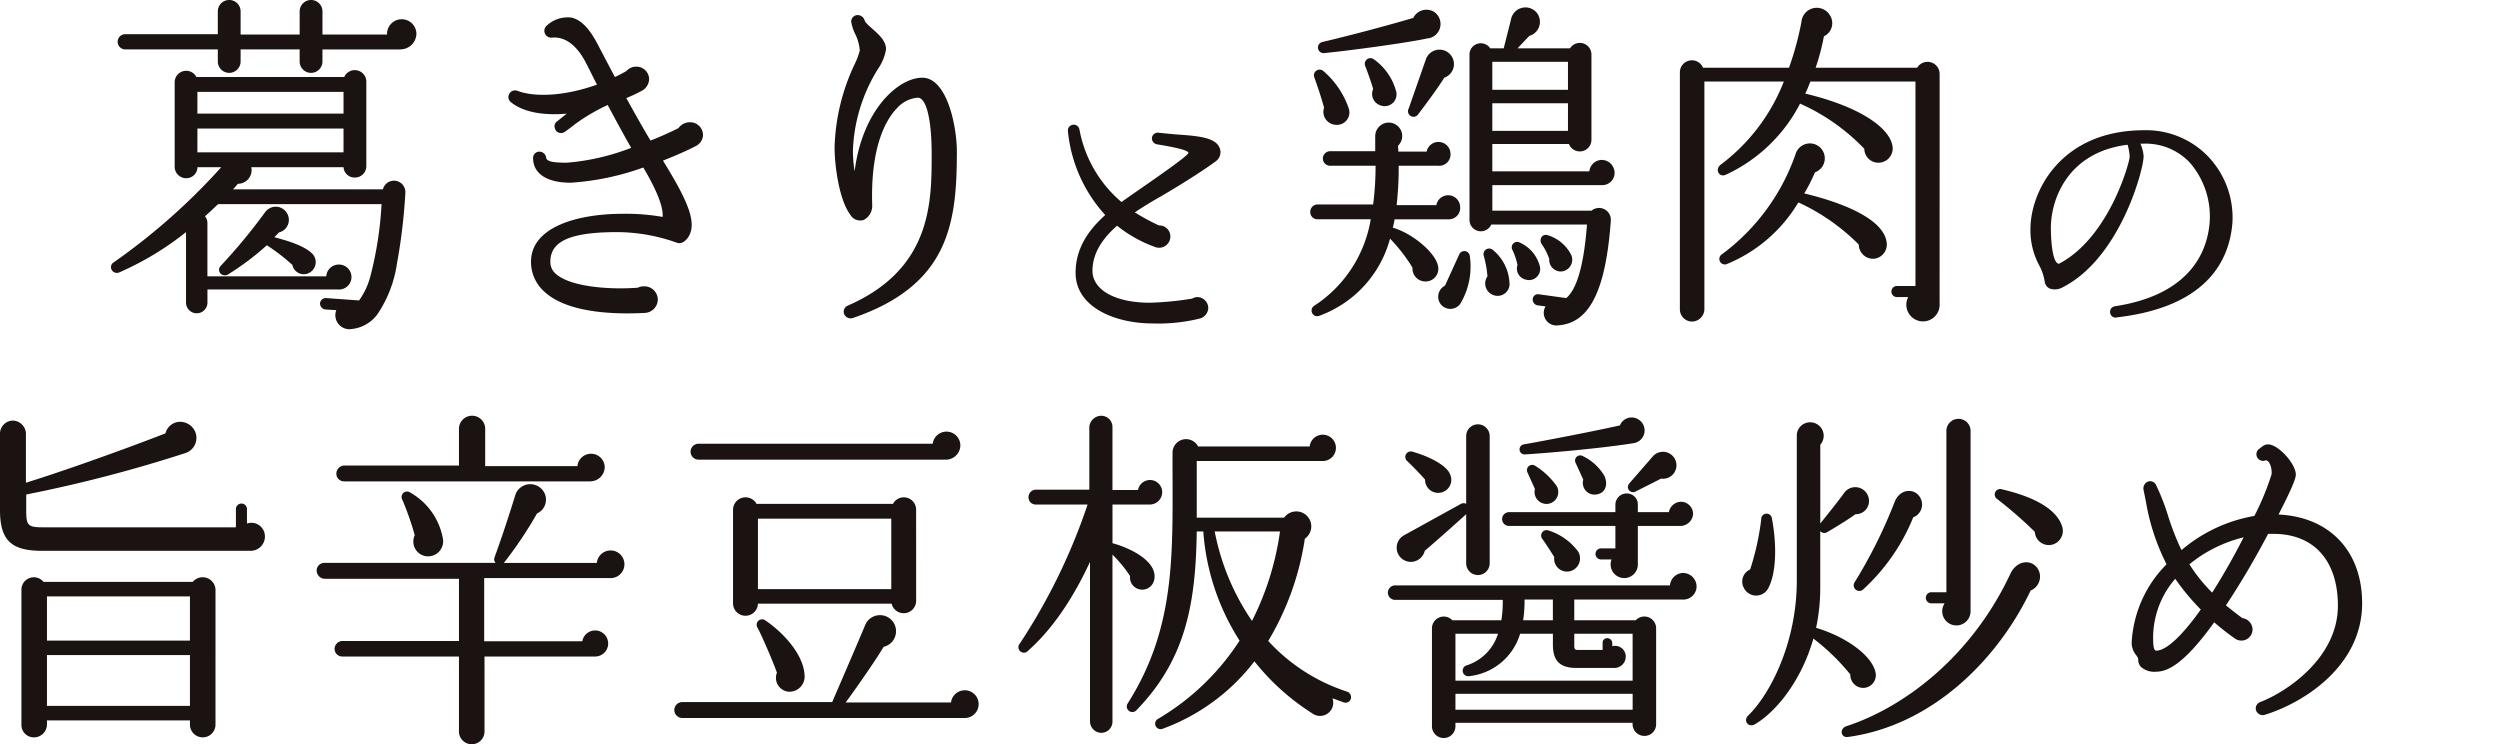
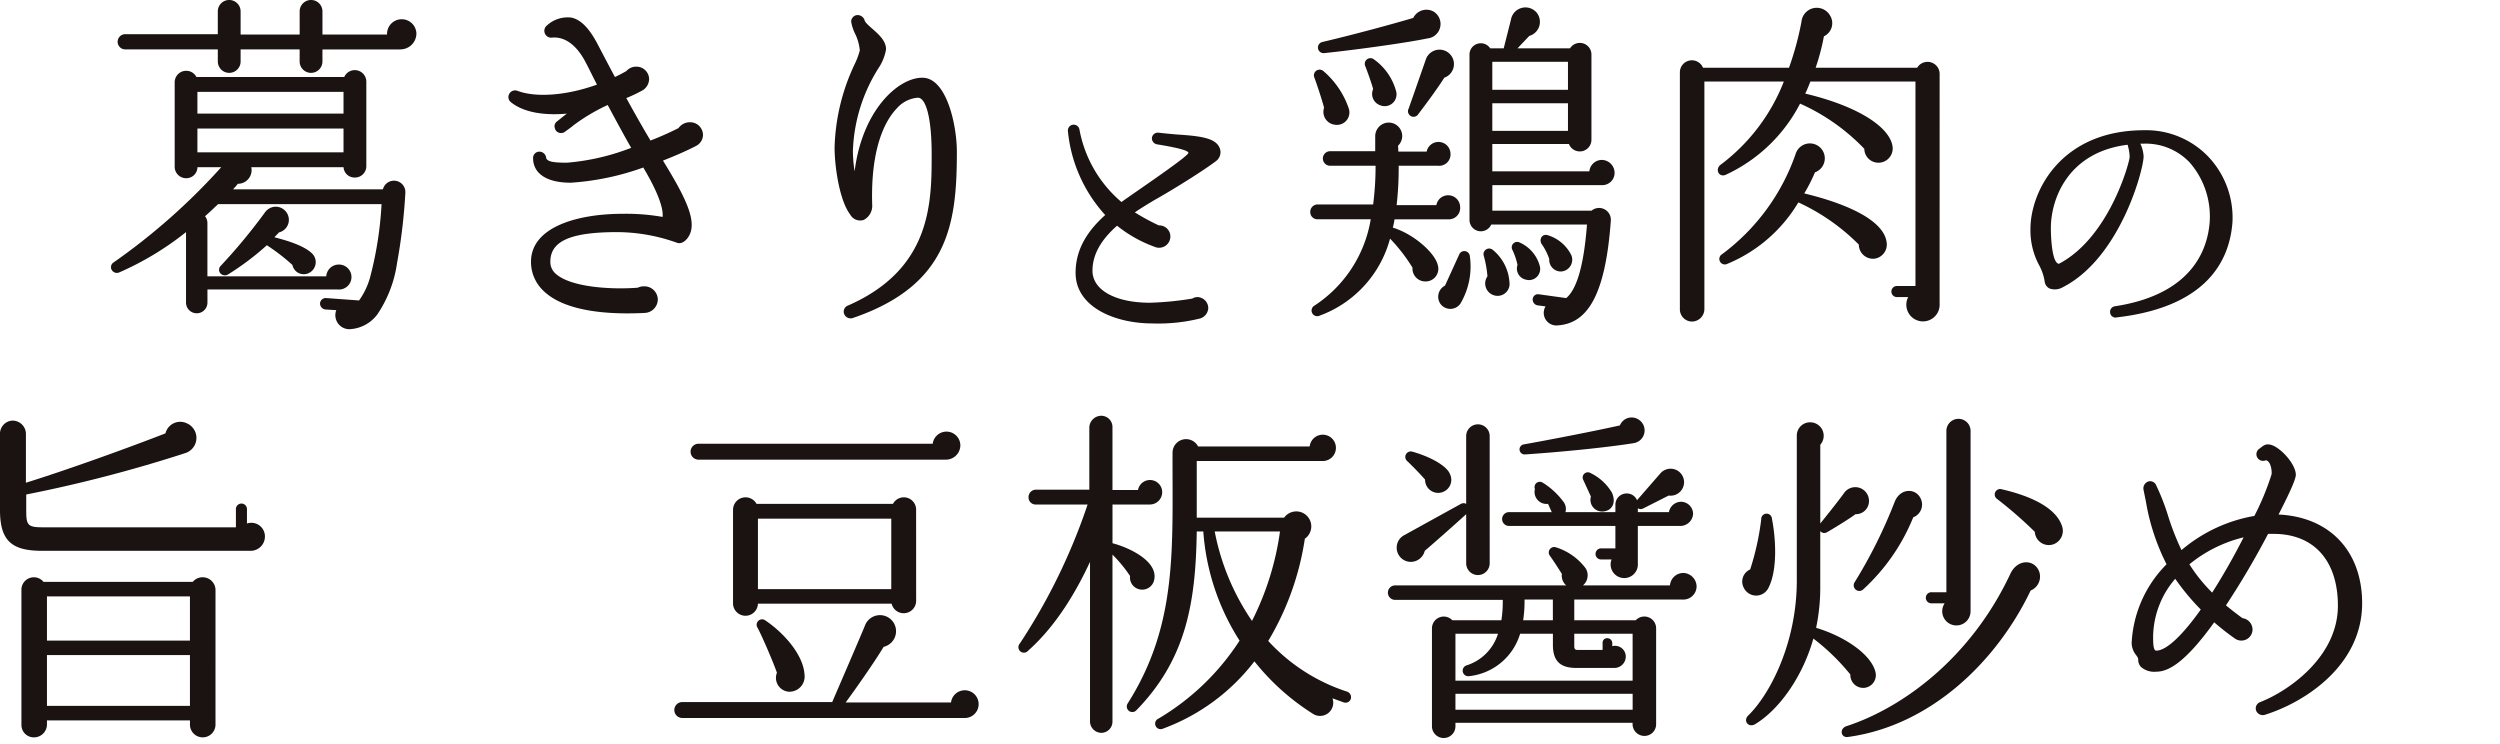
<svg xmlns="http://www.w3.org/2000/svg" width="315.155" height="93.821" viewBox="0 0 315.155 93.821">
  <g id="グループ_1796" data-name="グループ 1796" transform="translate(-226 -3795.035)">
    <g id="グループ_1795" data-name="グループ 1795" transform="translate(-23.385 -97)">
      <path id="パス_28763" data-name="パス 28763" d="M33.156,41.982H6.9c-3.832,0-5.268-1.309-5.268-5.139v-9.71a1.66,1.66,0,0,1,1.609-1.568A1.7,1.7,0,0,1,4.9,27.134V33.4c5.18-1.611,12.669-4.309,17.59-6.224a1.92,1.92,0,0,1,2.7-1.265,2.006,2.006,0,0,1-.174,3.745A175.247,175.247,0,0,1,4.94,34.884v2.049c0,1.871.218,2.088,2.178,2.088H31.373V36.8a.7.7,0,1,1,1.392,0v1.742a1.712,1.712,0,0,1,2.265,1.609,1.8,1.8,0,0,1-1.873,1.831M28.8,63.928a1.611,1.611,0,0,1-3.221,0v-.566H7.553v.566A1.638,1.638,0,0,1,5.9,65.5a1.56,1.56,0,0,1-1.566-1.568V46.86a1.567,1.567,0,0,1,2.785-.96H25.929a1.626,1.626,0,0,1,2.872.96ZM7.553,53.3H25.578V47.729H7.553Zm0,8.229H25.578v-6.4H7.553Z" transform="translate(247.752 3919.489)" fill="#1a1311" />
-       <path id="パス_28764" data-name="パス 28764" d="M57.981,45.714H42v7.968H54.368A1.643,1.643,0,1,1,56.023,55.6H42.043v9.45a1.611,1.611,0,0,1-3.223,0V55.6H24.1a.968.968,0,0,1-.96-.956,1.008,1.008,0,0,1,.96-1H38.821V45.8H21.842a1.048,1.048,0,0,1-.962-1.045.969.969,0,0,1,.962-.958H43.437a.673.673,0,0,1-.131-.7c.958-2.611,1.873-5.444,2.654-7.966a1.99,1.99,0,0,1,3.7,0,1.909,1.909,0,0,1-1,2.437A50.569,50.569,0,0,1,44.482,43.8H56.2a1.744,1.744,0,1,1,1.783,1.916M55.411,33.522H24.32a.966.966,0,0,1-.956-.958,1.044,1.044,0,0,1,.956-1.043h14.5V26.9a1.654,1.654,0,0,1,3.308,0v4.7H53.756a1.724,1.724,0,0,1,3.44.129,1.819,1.819,0,0,1-1.786,1.786m-20.68,9.45a1.87,1.87,0,0,1-1.483-2.657,36.61,36.61,0,0,0-1.57-4.484.684.684,0,0,1,.96-.917,8.36,8.36,0,0,1,4.181,5.966,1.9,1.9,0,0,1-2.088,2.09" transform="translate(268.422 3919.196)" fill="#1a1311" />
      <path id="パス_28765" data-name="パス 28765" d="M79.18,62.335H43.6a1,1,0,0,1,0-2.005H62.5s3.743-8.662,4.137-9.664a2.024,2.024,0,1,1,2.35,2.7c-1.394,2.308-4.05,6.012-4.788,7.012H77.479a1.748,1.748,0,1,1,1.7,1.96m-2.31-32.569H45.65a1,1,0,0,1,0-2.005H75.173a1.749,1.749,0,0,1,3.484.22,1.825,1.825,0,0,1-1.788,1.786M73.083,47.574a1.567,1.567,0,0,1-3.092.348H53.139A1.569,1.569,0,0,1,50,47.835V36.078a1.577,1.577,0,0,1,2.961-.738h17.2a1.55,1.55,0,0,1,2.918.738ZM57.06,59.027a1.755,1.755,0,0,1-1.526-2.4c-.436-1.261-1.873-4.614-2.439-5.659a.686.686,0,0,1,1-.917c2.439,1.657,4.786,4.4,4.919,6.837a1.915,1.915,0,0,1-1.958,2.136M53.139,46.093H69.947V37.211H53.139Z" transform="translate(291.793 3920.21)" fill="#1a1311" />
      <path id="パス_28766" data-name="パス 28766" d="M80.084,36.461h-4.7v4.878c2.439.653,5.877,2.439,5.226,4.747a1.543,1.543,0,0,1-1.916,1.045A1.522,1.522,0,0,1,77.6,45.476a17.07,17.07,0,0,0-2.219-2.7V63.807a1.413,1.413,0,0,1-1.394,1.437,1.447,1.447,0,0,1-1.437-1.437V43.693c-1.437,3.09-3.961,7.791-7.793,11.188a.694.694,0,1,1-1.045-.912,75.182,75.182,0,0,0,8.534-17.507H65.713a.89.89,0,0,1-.912-.912.928.928,0,0,1,.912-.958h6.75V26.708a1.526,1.526,0,0,1,1.524-1.435,1.414,1.414,0,0,1,1.394,1.435v7.926H78.6a1.538,1.538,0,0,1,3.051.259,1.561,1.561,0,0,1-1.568,1.568m24.469,24.952-1.437-.523a1.661,1.661,0,0,1-2.526,1.914,29.413,29.413,0,0,1-7.314-6.572,25.682,25.682,0,0,1-11.539,8.488.692.692,0,1,1-.566-1.263A30.91,30.91,0,0,0,91.405,53.62a29.384,29.384,0,0,1-4.573-13.76h-.827C85.875,49,84.612,56.013,78.384,62.413a.7.7,0,0,1-1.087-.871c6.354-10.012,5.616-19.637,5.657-31.609a1.707,1.707,0,0,1,3.225-.786h14.063a1.659,1.659,0,1,1,1.655,1.831H86.005v7.14H97.021a1.889,1.889,0,1,1,2.611,2.654,35.224,35.224,0,0,1-4.614,12.889,23.138,23.138,0,0,0,9.973,6.4.746.746,0,0,1,.431.915.7.7,0,0,1-.869.436M88.27,39.86a29.893,29.893,0,0,0,4.7,11.275A35.828,35.828,0,0,0,96.5,39.86Z" transform="translate(314.244 3919.174)" fill="#1a1311" />
-       <path id="パス_28767" data-name="パス 28767" d="M123.155,48.316H109.48v2.611h7.752a1.485,1.485,0,0,1,2.567,1v12.1a1.467,1.467,0,0,1-1.479,1.483,1.493,1.493,0,0,1-1.483-1.657H94.5v.479a1.481,1.481,0,0,1-2.961,0V51.931a1.487,1.487,0,0,1,2.569-1h6.182a14.967,14.967,0,0,0,.174-2.569H86.928a.914.914,0,1,1,0-1.827h34.616a1.7,1.7,0,0,1,1.655-1.568,1.728,1.728,0,0,1,1.7,1.7,1.674,1.674,0,0,1-1.74,1.655M98.817,43.787a1.482,1.482,0,0,1-2.963,0V37.559c-1.437,1.309-4.092,3.658-5.222,4.618a1.822,1.822,0,0,1-1.744,1.394,1.788,1.788,0,0,1-.869-3.355L95.2,36.255a.687.687,0,0,1,.653,0V27.675a1.482,1.482,0,0,1,2.963,0Zm-5.925-9.015A1.653,1.653,0,0,1,90.671,33.2c-.433-.521-1.7-1.825-2.265-2.348a.692.692,0,0,1,.655-1.178c2.48.7,4.4,1.875,4.747,2.831a1.631,1.631,0,0,1-.917,2.263M94.5,58.548h22.335V52.628H109.48V54.15c0,.394.087.523.436.523h3.136V53.8a.564.564,0,0,1,.57-.61.629.629,0,0,1,.649.61V54.2a1.348,1.348,0,0,1,1.7,1.348,1.439,1.439,0,0,1-1.435,1.394h-4.791c-2.045,0-2.959-.871-2.959-2.916V52.628h-4.133a7.54,7.54,0,0,1-6.489,5.355.7.7,0,0,1-.307-1.35,6.058,6.058,0,0,0,4.007-4H94.5Zm0,3.658h22.339V60.2H94.5ZM122.85,39.042h-5.357v4.745a1.717,1.717,0,1,1-3.31-.523h-1.259a.7.7,0,1,1,0-1.394h1.74V39.042H101.254a.871.871,0,0,1,0-1.742h13.411v-.96a1.414,1.414,0,0,1,1.437-1.394,1.377,1.377,0,0,1,1.392,1.394v.96h3.917a1.584,1.584,0,0,1,1.524-1.309,1.543,1.543,0,0,1,1.524,1.526,1.619,1.619,0,0,1-1.609,1.524m-5.792-10.45c-3.526.564-9.229,1.13-13.8,1.435a.638.638,0,0,1-.172-1.261c2.959-.523,9.054-1.7,12.148-2.4a1.591,1.591,0,0,1,2.35-.74,1.621,1.621,0,0,1-.523,2.961M106.782,50.927V48.316h-3.571a16.194,16.194,0,0,1-.174,2.611Zm-.61-14.672a1.511,1.511,0,0,1-1.653-1.873l-.96-2.132a.664.664,0,0,1,1-.786,9.23,9.23,0,0,1,2.526,2.308,1.5,1.5,0,0,1-.915,2.482m2.787,8.49a1.615,1.615,0,0,1-2-1.786c-.3-.479-1.045-1.653-1.524-2.308a.685.685,0,0,1,.784-1.045,7.463,7.463,0,0,1,3.747,2.657,1.67,1.67,0,0,1-1,2.482m3.266-9.666a1.473,1.473,0,0,1-1.613-1.875l-.958-2.088a.654.654,0,0,1,.917-.871,6.35,6.35,0,0,1,2.7,2.482c.523,1.174.085,2.219-1.047,2.352m8.187-2-3.181,1.611a.656.656,0,0,1-.827-1l2.961-3.4a1.7,1.7,0,1,1,1.047,2.787" transform="translate(338.361 3919.296)" fill="#1a1311" />
+       <path id="パス_28767" data-name="パス 28767" d="M123.155,48.316H109.48v2.611h7.752a1.485,1.485,0,0,1,2.567,1v12.1a1.467,1.467,0,0,1-1.479,1.483,1.493,1.493,0,0,1-1.483-1.657H94.5v.479a1.481,1.481,0,0,1-2.961,0V51.931a1.487,1.487,0,0,1,2.569-1h6.182a14.967,14.967,0,0,0,.174-2.569H86.928a.914.914,0,1,1,0-1.827h34.616a1.7,1.7,0,0,1,1.655-1.568,1.728,1.728,0,0,1,1.7,1.7,1.674,1.674,0,0,1-1.74,1.655M98.817,43.787a1.482,1.482,0,0,1-2.963,0V37.559c-1.437,1.309-4.092,3.658-5.222,4.618a1.822,1.822,0,0,1-1.744,1.394,1.788,1.788,0,0,1-.869-3.355L95.2,36.255a.687.687,0,0,1,.653,0V27.675a1.482,1.482,0,0,1,2.963,0Zm-5.925-9.015A1.653,1.653,0,0,1,90.671,33.2c-.433-.521-1.7-1.825-2.265-2.348a.692.692,0,0,1,.655-1.178c2.48.7,4.4,1.875,4.747,2.831a1.631,1.631,0,0,1-.917,2.263M94.5,58.548h22.335V52.628H109.48V54.15c0,.394.087.523.436.523h3.136V53.8a.564.564,0,0,1,.57-.61.629.629,0,0,1,.649.61V54.2a1.348,1.348,0,0,1,1.7,1.348,1.439,1.439,0,0,1-1.435,1.394h-4.791c-2.045,0-2.959-.871-2.959-2.916V52.628h-4.133a7.54,7.54,0,0,1-6.489,5.355.7.7,0,0,1-.307-1.35,6.058,6.058,0,0,0,4.007-4H94.5Zm0,3.658h22.339V60.2H94.5ZM122.85,39.042h-5.357v4.745a1.717,1.717,0,1,1-3.31-.523h-1.259a.7.7,0,1,1,0-1.394h1.74V39.042H101.254a.871.871,0,0,1,0-1.742h13.411v-.96a1.414,1.414,0,0,1,1.437-1.394,1.377,1.377,0,0,1,1.392,1.394v.96h3.917a1.584,1.584,0,0,1,1.524-1.309,1.543,1.543,0,0,1,1.524,1.526,1.619,1.619,0,0,1-1.609,1.524m-5.792-10.45c-3.526.564-9.229,1.13-13.8,1.435a.638.638,0,0,1-.172-1.261c2.959-.523,9.054-1.7,12.148-2.4a1.591,1.591,0,0,1,2.35-.74,1.621,1.621,0,0,1-.523,2.961M106.782,50.927V48.316h-3.571a16.194,16.194,0,0,1-.174,2.611Zm-.61-14.672a1.511,1.511,0,0,1-1.653-1.873a.664.664,0,0,1,1-.786,9.23,9.23,0,0,1,2.526,2.308,1.5,1.5,0,0,1-.915,2.482m2.787,8.49a1.615,1.615,0,0,1-2-1.786c-.3-.479-1.045-1.653-1.524-2.308a.685.685,0,0,1,.784-1.045,7.463,7.463,0,0,1,3.747,2.657,1.67,1.67,0,0,1-1,2.482m3.266-9.666a1.473,1.473,0,0,1-1.613-1.875l-.958-2.088a.654.654,0,0,1,.917-.871,6.35,6.35,0,0,1,2.7,2.482c.523,1.174.085,2.219-1.047,2.352m8.187-2-3.181,1.611a.656.656,0,0,1-.827-1l2.961-3.4a1.7,1.7,0,1,1,1.047,2.787" transform="translate(338.361 3919.296)" fill="#1a1311" />
      <path id="パス_28768" data-name="パス 28768" d="M110.8,46.842a1.722,1.722,0,0,1-3.046-.044,1.667,1.667,0,0,1,.782-2.354,33.518,33.518,0,0,0,1.394-6.313.676.676,0,0,1,1.35-.087c.523,2.659.7,6.62-.479,8.8m12.323,12.5a1.631,1.631,0,0,1-1.96-1.657,27.2,27.2,0,0,0-4.66-4.529c-1.394,4.967-4.438,9.058-7.358,10.8-.827.481-1.524-.433-.871-1.087,2.746-2.655,6.139-9.144,6.139-17.026V27.595a1.673,1.673,0,0,1,1.7-1.7,1.7,1.7,0,0,1,1.261,2.829v9.927c.568-.7,2.308-2.874,2.961-3.789a1.728,1.728,0,0,1,3.179.915,1.647,1.647,0,0,1-1.7,1.7c-.871.653-2.961,1.916-3.573,2.265a.667.667,0,0,1-.871-.131v6.922a24.552,24.552,0,0,1-.523,5.27c3.747,1.132,7.012,3.438,7.491,5.618a1.6,1.6,0,0,1-1.219,1.916M143.894,47.1c-4.179,8.754-12.453,17.024-23.034,18.463-.915.129-1.089-1.045-.218-1.35,7.229-2.352,15.763-8.708,20.684-19.2.913-1.962,3.09-1.873,3.658-.261a1.9,1.9,0,0,1-1.091,2.35m-14.8-9.231a25.037,25.037,0,0,1-6.271,9.056.712.712,0,0,1-1.089-.915,61.659,61.659,0,0,0,5.008-10.058c.738-1.914,2.918-1.786,3.395-.174a1.714,1.714,0,0,1-1.043,2.09m7.227,11.8a1.787,1.787,0,1,1-3.266-.956h-1.611a.7.7,0,1,1,0-1.394h1.829V26.944a1.525,1.525,0,0,1,3.049,0Zm10.45-8.4a1.767,1.767,0,0,1-2.352-1.568,52.621,52.621,0,0,0-4.747-4.137.687.687,0,0,1,.612-1.219c3.395.786,6.792,2.221,7.574,4.66a1.8,1.8,0,0,1-1.087,2.265" transform="translate(361.479 3919.376)" fill="#1a1311" />
      <path id="パス_28769" data-name="パス 28769" d="M147.975,61.11a.9.9,0,0,1-1.087-.566.846.846,0,0,1,.523-1.045c3.482-1.348,9.795-5.659,9.795-12.146,0-5.662-3-9.058-8.1-9.058h-.7a104.211,104.211,0,0,1-5.313,9.013c.653.523,1.35,1.089,2.088,1.611a1.459,1.459,0,0,1,1.265,1.439,1.409,1.409,0,0,1-2.221,1.13,30.809,30.809,0,0,1-2.611-2.047c-3.789,5.27-5.879,6.226-7.316,6.226a2.541,2.541,0,0,1-1.873-.564,1.251,1.251,0,0,1-.39-.915c0-.218-.046-.3-.263-.612a2.472,2.472,0,0,1-.566-1.522,15.088,15.088,0,0,1,4.4-9.927A27.476,27.476,0,0,1,133,34.2l-.3-1.481a.924.924,0,0,1,.651-1.045.829.829,0,0,1,.96.523,27.816,27.816,0,0,1,1.437,3.658,32.566,32.566,0,0,0,1.742,4.484,19.23,19.23,0,0,1,9.187-4.309,32.893,32.893,0,0,0,2.175-5.27c.046-.608-.174-1.7-.738-1.742a.839.839,0,0,1-.784-1.479c.348-.263.651-.568,1.132-.523,1.219.041,3.441,2.393,3.441,3.832,0,.695-1.265,3.219-2.18,5.006,6.443.3,10.539,4.614,10.539,11.19,0,7.837-7.229,12.495-12.281,14.063M136.7,43.955a11.4,11.4,0,0,0-2.787,7.184c0,.871,0,1.873.392,1.873,1.263,0,3.266-1.873,5.616-5.182a29.343,29.343,0,0,1-3.221-3.874m1.786-1.829a20.221,20.221,0,0,0,2.872,3.571c1.437-2.265,2.744-4.571,3.963-6.968a17.118,17.118,0,0,0-6.835,3.4" transform="translate(386.899 3921.043)" fill="#1a1311" />
    </g>
    <g id="グループ_1794" data-name="グループ 1794" transform="translate(-6 -97)">
      <path id="パス_28756" data-name="パス 28756" d="M36.056,33.136a15.4,15.4,0,0,1-2.482,6.487A4.627,4.627,0,0,1,30.046,41.5a1.766,1.766,0,0,1-1.653-2.4l-1.35-.085a.766.766,0,0,1-.7-.786.725.725,0,0,1,.784-.653l4.135.3A9.1,9.1,0,0,0,32.7,34.788,45.656,45.656,0,0,0,34.1,25.732H13.5c-.523.479-1.045,1-1.653,1.524a1.4,1.4,0,0,1,.3.871v6.707H27.13A1.576,1.576,0,0,1,28.7,33.351a1.575,1.575,0,1,1-.174,3.136H12.151v1.657a1.35,1.35,0,0,1-2.7,0V29.26A37.72,37.72,0,0,1,1,34.355a.746.746,0,0,1-.871-.261.7.7,0,0,1,.174-1A79.4,79.4,0,0,0,13.893,21.074h-3a1.412,1.412,0,0,1-1.437,1.394,1.448,1.448,0,0,1-1.435-1.437V10.361A1.448,1.448,0,0,1,9.451,8.926a1.421,1.421,0,0,1,1.307.784H29.395a1.454,1.454,0,0,1,2.785.566V20.944A1.429,1.429,0,0,1,30.7,22.379a1.383,1.383,0,0,1-1.392-1.3H17.68a1.727,1.727,0,0,1-1.7,2.09,8.01,8.01,0,0,1-.61.7h18.9a1.438,1.438,0,0,1,2.831.433,71.48,71.48,0,0,1-1.045,8.841m.392-26.91h-9.8V7.748a1.437,1.437,0,1,1-2.874,0V6.226H16.332V7.748a1.437,1.437,0,1,1-2.874,0V6.226H1.788a.958.958,0,0,1,0-1.916H13.457V1.435a1.437,1.437,0,0,1,2.874,0v2.92h7.445V1.435a1.437,1.437,0,0,1,2.874,0v2.92h8.142a1.851,1.851,0,1,1,3.7-.046,2.018,2.018,0,0,1-2.047,1.916m-25.56,8.1h18.42V11.58H10.888Zm0,4.878h18.42v-3H10.888ZM24.778,34.486A1.457,1.457,0,0,1,22.862,33.4a25.244,25.244,0,0,0-3.223-2.484,34.4,34.4,0,0,1-4.921,3.7.785.785,0,0,1-.912-.129.7.7,0,0,1,.041-1,71.009,71.009,0,0,0,5.489-6.62,1.756,1.756,0,0,1,1.13-.784,1.663,1.663,0,0,1,1.916,1.307A1.626,1.626,0,0,1,21.164,29.3c-.174.216-.392.39-.566.61,1.481.392,3.658,1,4.745,2.045a1.523,1.523,0,0,1-.564,2.528" transform="translate(246 3892.035)" fill="#1a1311" />
      <path id="パス_28757" data-name="パス 28757" d="M47.771,17.3c-1.263.651-2.7,1.263-4.135,1.829,2.655,4.311,4.007,7.053,3.526,8.882-.216.871-1,1.742-1.742,1.481a22.547,22.547,0,0,0-7.532-1.348c-5.921,0-8.449,1.128-8.449,3.741a1.945,1.945,0,0,0,.7,1.526c1.916,1.7,7.012,2,10.321,1.74a1.764,1.764,0,0,1,.825-.174,1.692,1.692,0,0,1,1.7,1.655,1.718,1.718,0,0,1-1.653,1.7c-4.268.218-9.929-.085-12.715-2.744A5.006,5.006,0,0,1,27,31.886c0-4.438,5.966-6.051,11.541-6.051a26.318,26.318,0,0,1,5.05.394c.174-1.7-1.653-4.921-2.437-6.228a33.268,33.268,0,0,1-9.146,1.916c-3.177,0-4.745-1.263-4.745-3.094A.79.79,0,0,1,28.045,18a.864.864,0,0,1,.871.825c.174.438.917.568,2.613.568a28.786,28.786,0,0,0,8.1-1.873c-1.045-1.829-2.047-3.7-2.961-5.4A24.012,24.012,0,0,0,32.4,14.645c-.348.3-.74.566-1.089.827a.834.834,0,0,1-1.176-.131,1.268,1.268,0,0,1-.174-.523.775.775,0,0,1,.348-.653c.394-.3.786-.651,1.219-.958-2.961.261-5.485-.174-7.051-1.435a.809.809,0,0,1-.263-.96.836.836,0,0,1,1.089-.477c2.045.784,5.747.74,10.015-.784-.39-.74-.912-1.829-1.394-2.746-1.132-2.219-2.654-3.351-4.311-3.177A.862.862,0,0,1,29,2.1a3.861,3.861,0,0,1,3.09-1c1.219.261,2.31,1.394,3.4,3.53.392.738,1.132,2.173,2.09,3.961.479-.22.958-.479,1.435-.742a1.65,1.65,0,0,1,1.265-.564,1.6,1.6,0,0,1,1.611,1.568,1.709,1.709,0,0,1-.786,1.394,18.534,18.534,0,0,1-2.09,1c.96,1.742,2.005,3.613,3.051,5.355q1.829-.715,3.525-1.568a1.757,1.757,0,0,1,1.437-.74,1.618,1.618,0,0,1,1.655,1.611,1.592,1.592,0,0,1-.915,1.394" transform="translate(271.939 3893.152)" fill="#1a1311" />
      <path id="パス_28758" data-name="パス 28758" d="M46.247,39.117a.885.885,0,0,1-1.045-.479.817.817,0,0,1,.433-1.089C56.218,32.935,56.218,24.53,56.218,18.433c0-4.484-.7-7.1-1.742-7.1a3.911,3.911,0,0,0-2.655,1.35c-1.265,1.309-3.355,4.66-3.094,12.281a1.99,1.99,0,0,1-1.087,1.783,1.441,1.441,0,0,1-1.7-.7c-1.352-1.783-1.96-6.054-1.96-8.447A26.078,26.078,0,0,1,46.549,7.027a9.115,9.115,0,0,0,.61-1.655,6,6,0,0,0-.523-1.96,5.707,5.707,0,0,1-.564-1.655.833.833,0,0,1,.651-.825.92.92,0,0,1,1.045.651c.046.261.61.742.958,1.045.83.742,1.742,1.524,1.742,2.613a6.12,6.12,0,0,1-1,2.439A20.8,20.8,0,0,0,46.29,18.043a16.582,16.582,0,0,0,.216,2.569c.96-7.708,5.487-11.8,8.534-11.8,3.092,0,4.355,6.054,4.355,9.318,0,9.056-1,16.85-13.148,20.987" transform="translate(293.229 3893.019)" fill="#1a1311" />
      <path id="パス_28759" data-name="パス 28759" d="M76.835,12.18c-1.9,1.418-5.788,3.808-7.731,4.89-.819.487-1.678,1.01-2.5,1.568a28.232,28.232,0,0,0,3.024,1.645,1.4,1.4,0,0,1,1.458,1.381,1.423,1.423,0,0,1-2.016,1.307,16.5,16.5,0,0,1-4.706-2.65c-1.829,1.605-3.1,3.474-3.1,5.676,0,2.426,2.876,4.032,7.244,4.032a39.291,39.291,0,0,0,5.342-.523,1.251,1.251,0,0,1,.633-.187A1.4,1.4,0,0,1,75.863,30.7a1.438,1.438,0,0,1-1.006,1.307,21.83,21.83,0,0,1-6.049.633c-4.631,0-9.672-2.014-9.672-6.383,0-3.061,1.605-5.377,3.735-7.283a18.33,18.33,0,0,1-4.706-10.6.735.735,0,0,1,1.456-.187,15.692,15.692,0,0,0,5.3,9.148c1.53-1.12,8.438-5.749,8.438-6.2s-3.36-.971-4-1.08a.778.778,0,0,1-.6-.823.756.756,0,0,1,.859-.635c.637.075,1.458.149,2.279.224,2.986.187,4.78.45,5.34,1.57a1.4,1.4,0,0,1-.411,1.792" transform="translate(308.455 3900.168)" fill="#1a1311" />
      <path id="パス_28760" data-name="パス 28760" d="M90.229,27.167H83.522a9.373,9.373,0,0,1-.22,1.045c2.7.825,5.315,3.223,5.664,4.7A1.6,1.6,0,0,1,87.442,35a1.623,1.623,0,0,1-1.657-1.74,21.165,21.165,0,0,0-2.831-3.658,14.269,14.269,0,0,1-8.88,9.71.712.712,0,0,1-.655-1.263,16.127,16.127,0,0,0,7.1-10.886H73.813a.9.9,0,0,1-.917-.915.93.93,0,0,1,.917-.956h7.01a37.747,37.747,0,0,0,.307-4.878h-5.7a.916.916,0,1,1,0-1.831h5.655V16.717a1.724,1.724,0,0,1,1.311-1.7,1.7,1.7,0,0,1,2.045,1.261,1.675,1.675,0,0,1-.479,1.609l.041.742H87.57a1.519,1.519,0,0,1,3.007.261,1.432,1.432,0,0,1-1.57,1.524H84.043a41.656,41.656,0,0,1-.259,4.963h5.008a1.512,1.512,0,0,1,3,.263,1.429,1.429,0,0,1-1.566,1.522M75.949,15.236A1.632,1.632,0,0,1,74.638,13.1c-.3-1.134-.912-2.961-1.219-3.789a.719.719,0,0,1,1.136-.83,10.777,10.777,0,0,1,3.177,4.66,1.571,1.571,0,0,1-1.783,2.09m11.8-10.886c-2.178.479-8.536,1.394-13.109,1.871a.711.711,0,0,1-.259-1.392c4.222-1,8.71-2.221,11.5-3.046A1.853,1.853,0,0,1,88.4.954a1.831,1.831,0,0,1-.649,3.4M81.739,12.8a1.513,1.513,0,0,1-.917-2.047c-.129-.564-.784-2.393-1-2.916a.713.713,0,0,1,1.047-.871,7.227,7.227,0,0,1,2.87,4.135,1.49,1.49,0,0,1-2,1.7m8.051-3.482c-.823,1.307-2.263,3.266-3.264,4.571a.7.7,0,0,1-1.217-.7l2.175-6.226a1.82,1.82,0,1,1,2.306,2.352m2.005,28.521a1.551,1.551,0,0,1-2.48,0,1.571,1.571,0,0,1,.566-2.31l1.786-3.917a.7.7,0,0,1,1.348.216,9.18,9.18,0,0,1-1.219,6.012m17.854-14.979h-13.8v3.221h12.5a1.487,1.487,0,0,1,2.435,1.263c-.695,9.625-3.049,12.932-6.661,13.192a1.589,1.589,0,0,1-1.568-2.393l-1-.129a.743.743,0,0,1-.614-.83.666.666,0,0,1,.788-.564l3.436.477c1.176-1,2.18-3.569,2.615-9.274H95.712a1.432,1.432,0,0,1-2.742-.608V6.441a1.424,1.424,0,0,1,2.613-.827h1.7L98.195,2a1.854,1.854,0,0,1,3.223-.912,1.847,1.847,0,0,1-.915,2.961L99.022,5.614h6.62a1.462,1.462,0,0,1,2.7.827V17.109a1.468,1.468,0,0,1-2.835.566H95.845v3.44h12.234a1.6,1.6,0,0,1,1.57-1.437,1.639,1.639,0,0,1,1.611,1.611,1.545,1.545,0,0,1-1.611,1.568M96.061,36.746a1.558,1.558,0,0,1-.827-2.393,13.433,13.433,0,0,0-.475-2.613A.712.712,0,0,1,95.886,31a5.765,5.765,0,0,1,2.134,4.44,1.514,1.514,0,0,1-1.96,1.307M95.845,10.84h9.538V7.312H95.845Zm0,5.18h9.538V12.536H95.845Zm4.309,18.766a1.425,1.425,0,0,1-1.132-1.871,9.1,9.1,0,0,0-.608-1.829.684.684,0,0,1,.869-1,4.512,4.512,0,0,1,2.569,3.051,1.408,1.408,0,0,1-1.7,1.653m4.357-1.045a1.468,1.468,0,0,1-1.485-1.568,7.387,7.387,0,0,0-1-1.958c-.3-.655.174-1.263.825-1.045a4.9,4.9,0,0,1,2.963,2.526,1.489,1.489,0,0,1-1.3,2.045" transform="translate(324.278 3892.516)" fill="#1a1311" />
      <path id="パス_28761" data-name="パス 28761" d="M128.106,37.769a2.1,2.1,0,1,1-3.959-.825h-1.485a.7.7,0,0,1,0-1.394h2.4V9.772H111.82c-.216.523-.39,1-.653,1.524,6.792,1.611,10.757,4.309,11.018,6.748A1.8,1.8,0,0,1,120.573,20a1.773,1.773,0,0,1-1.958-1.742,25.62,25.62,0,0,0-8.1-5.7,19.952,19.952,0,0,1-9.359,8.967c-.873.394-1.4-.695-.657-1.261a23.981,23.981,0,0,0,7.972-10.494H98.454V38.511a1.583,1.583,0,0,1-1.57,1.522,1.542,1.542,0,0,1-1.52-1.522V8.6a1.515,1.515,0,0,1,2.916-.564h10.84a37.807,37.807,0,0,0,1.57-5.792,1.935,1.935,0,0,1,3.611-.784,1.826,1.826,0,0,1-.78,2.613,27.935,27.935,0,0,1-1.043,3.963h12.8a1.523,1.523,0,0,1,2.831.782Zm-8.229-5.659a1.8,1.8,0,0,1-1.958-1.783A26.123,26.123,0,0,0,110.3,25.01a18.786,18.786,0,0,1-8.965,7.752.692.692,0,0,1-.657-1.217,26.565,26.565,0,0,0,9.274-12.63,1.88,1.88,0,1,1,2.441,2.308,21.867,21.867,0,0,1-1.35,2.657c4.181,1,10.1,3.046,10.4,6.271a1.8,1.8,0,0,1-1.566,1.958" transform="translate(348.405 3892.539)" fill="#1a1311" />
      <path id="パス_28762" data-name="パス 28762" d="M127.5,31.522a.691.691,0,0,1-.784-.637.708.708,0,0,1,.6-.782c9.82-1.5,11.686-7.246,11.947-10.568a10.349,10.349,0,0,0-2.5-7.543A7.645,7.645,0,0,0,131.013,9.6h-.487a4.4,4.4,0,0,1,.413,1.605c0,1.642-2.949,12.808-10.193,16.5a1.983,1.983,0,0,1-1.682.149,1.132,1.132,0,0,1-.6-.9,6.379,6.379,0,0,0-.709-2.053,9.288,9.288,0,0,1-1.083-4.519c0-4.815,3.882-12.472,14.338-12.472a10.844,10.844,0,0,1,8.177,3.434,11.161,11.161,0,0,1,2.949,8.217c-.373,4.741-3.173,10.641-14.637,11.949m1.418-21.769c-7.542.931-9.67,6.871-9.67,10.492,0,1.269.149,4.407,1.008,4.517,6.311-3.285,8.886-12.694,8.926-13.478a5.884,5.884,0,0,0-.263-1.53" transform="translate(371.289 3900.542)" fill="#1a1311" />
      <rect id="長方形_1041" data-name="長方形 1041" width="301.155" height="93.82" transform="translate(246 3892.036)" fill="none" />
    </g>
  </g>
</svg>